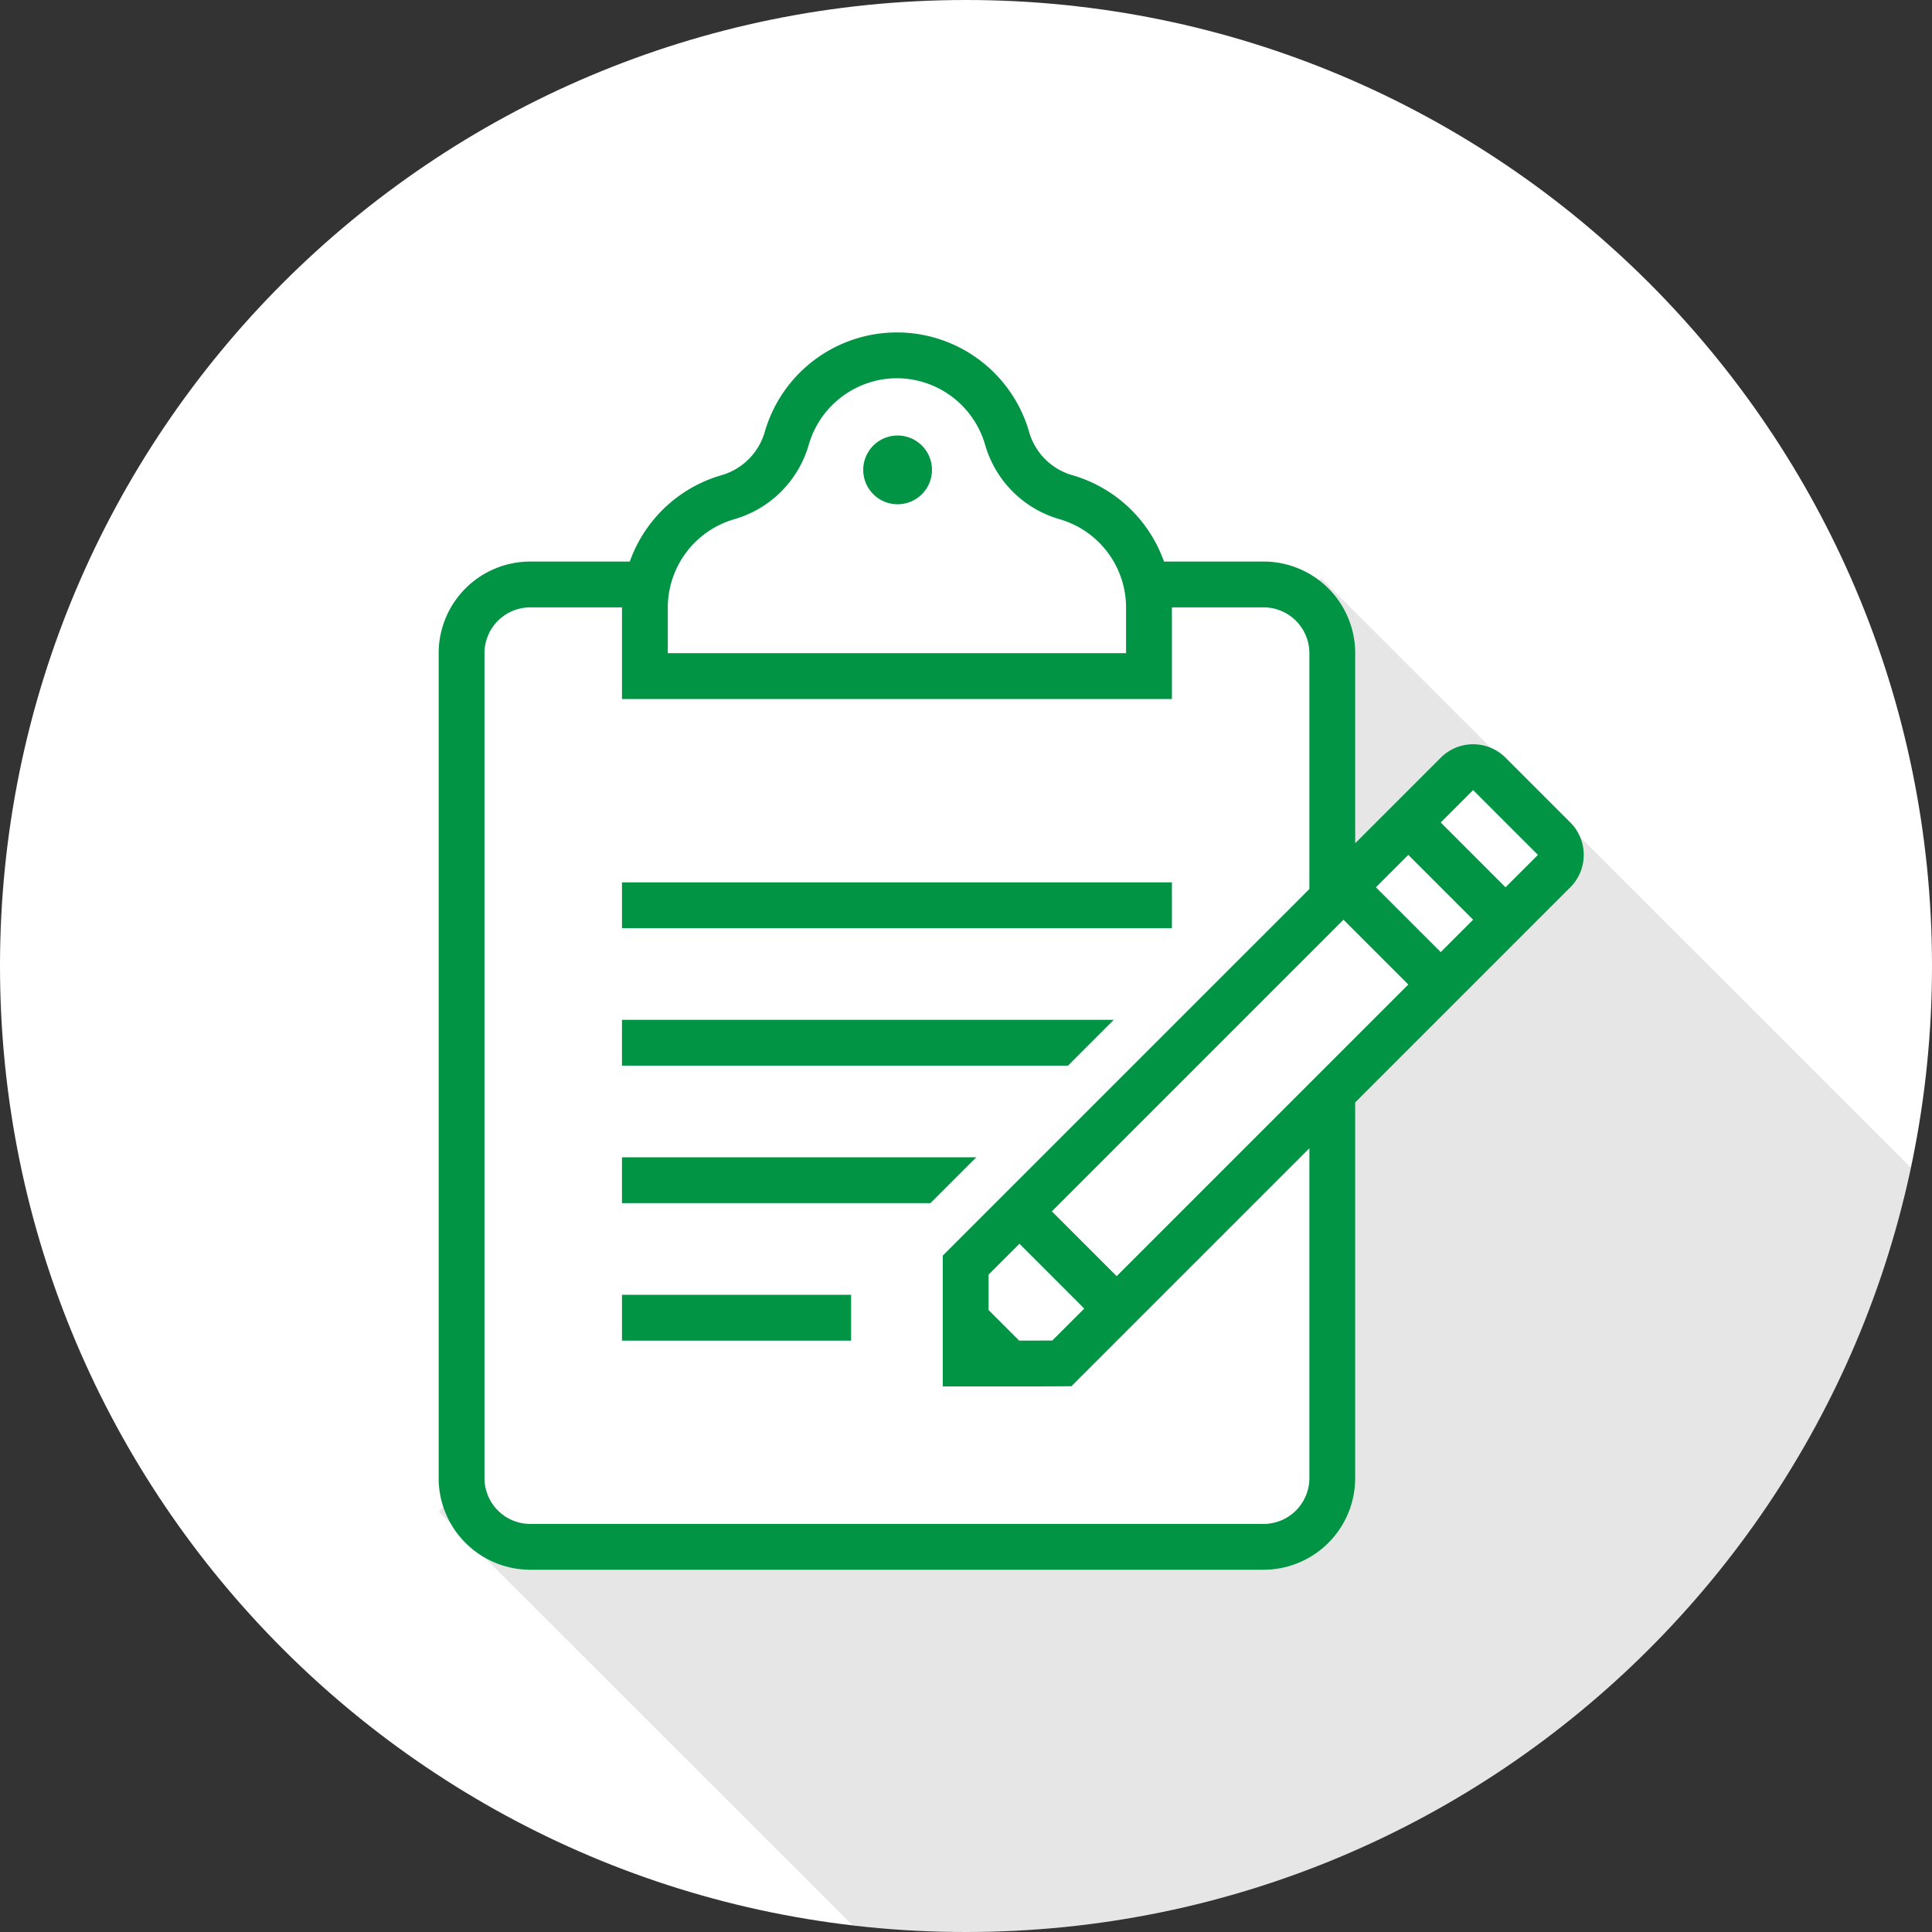
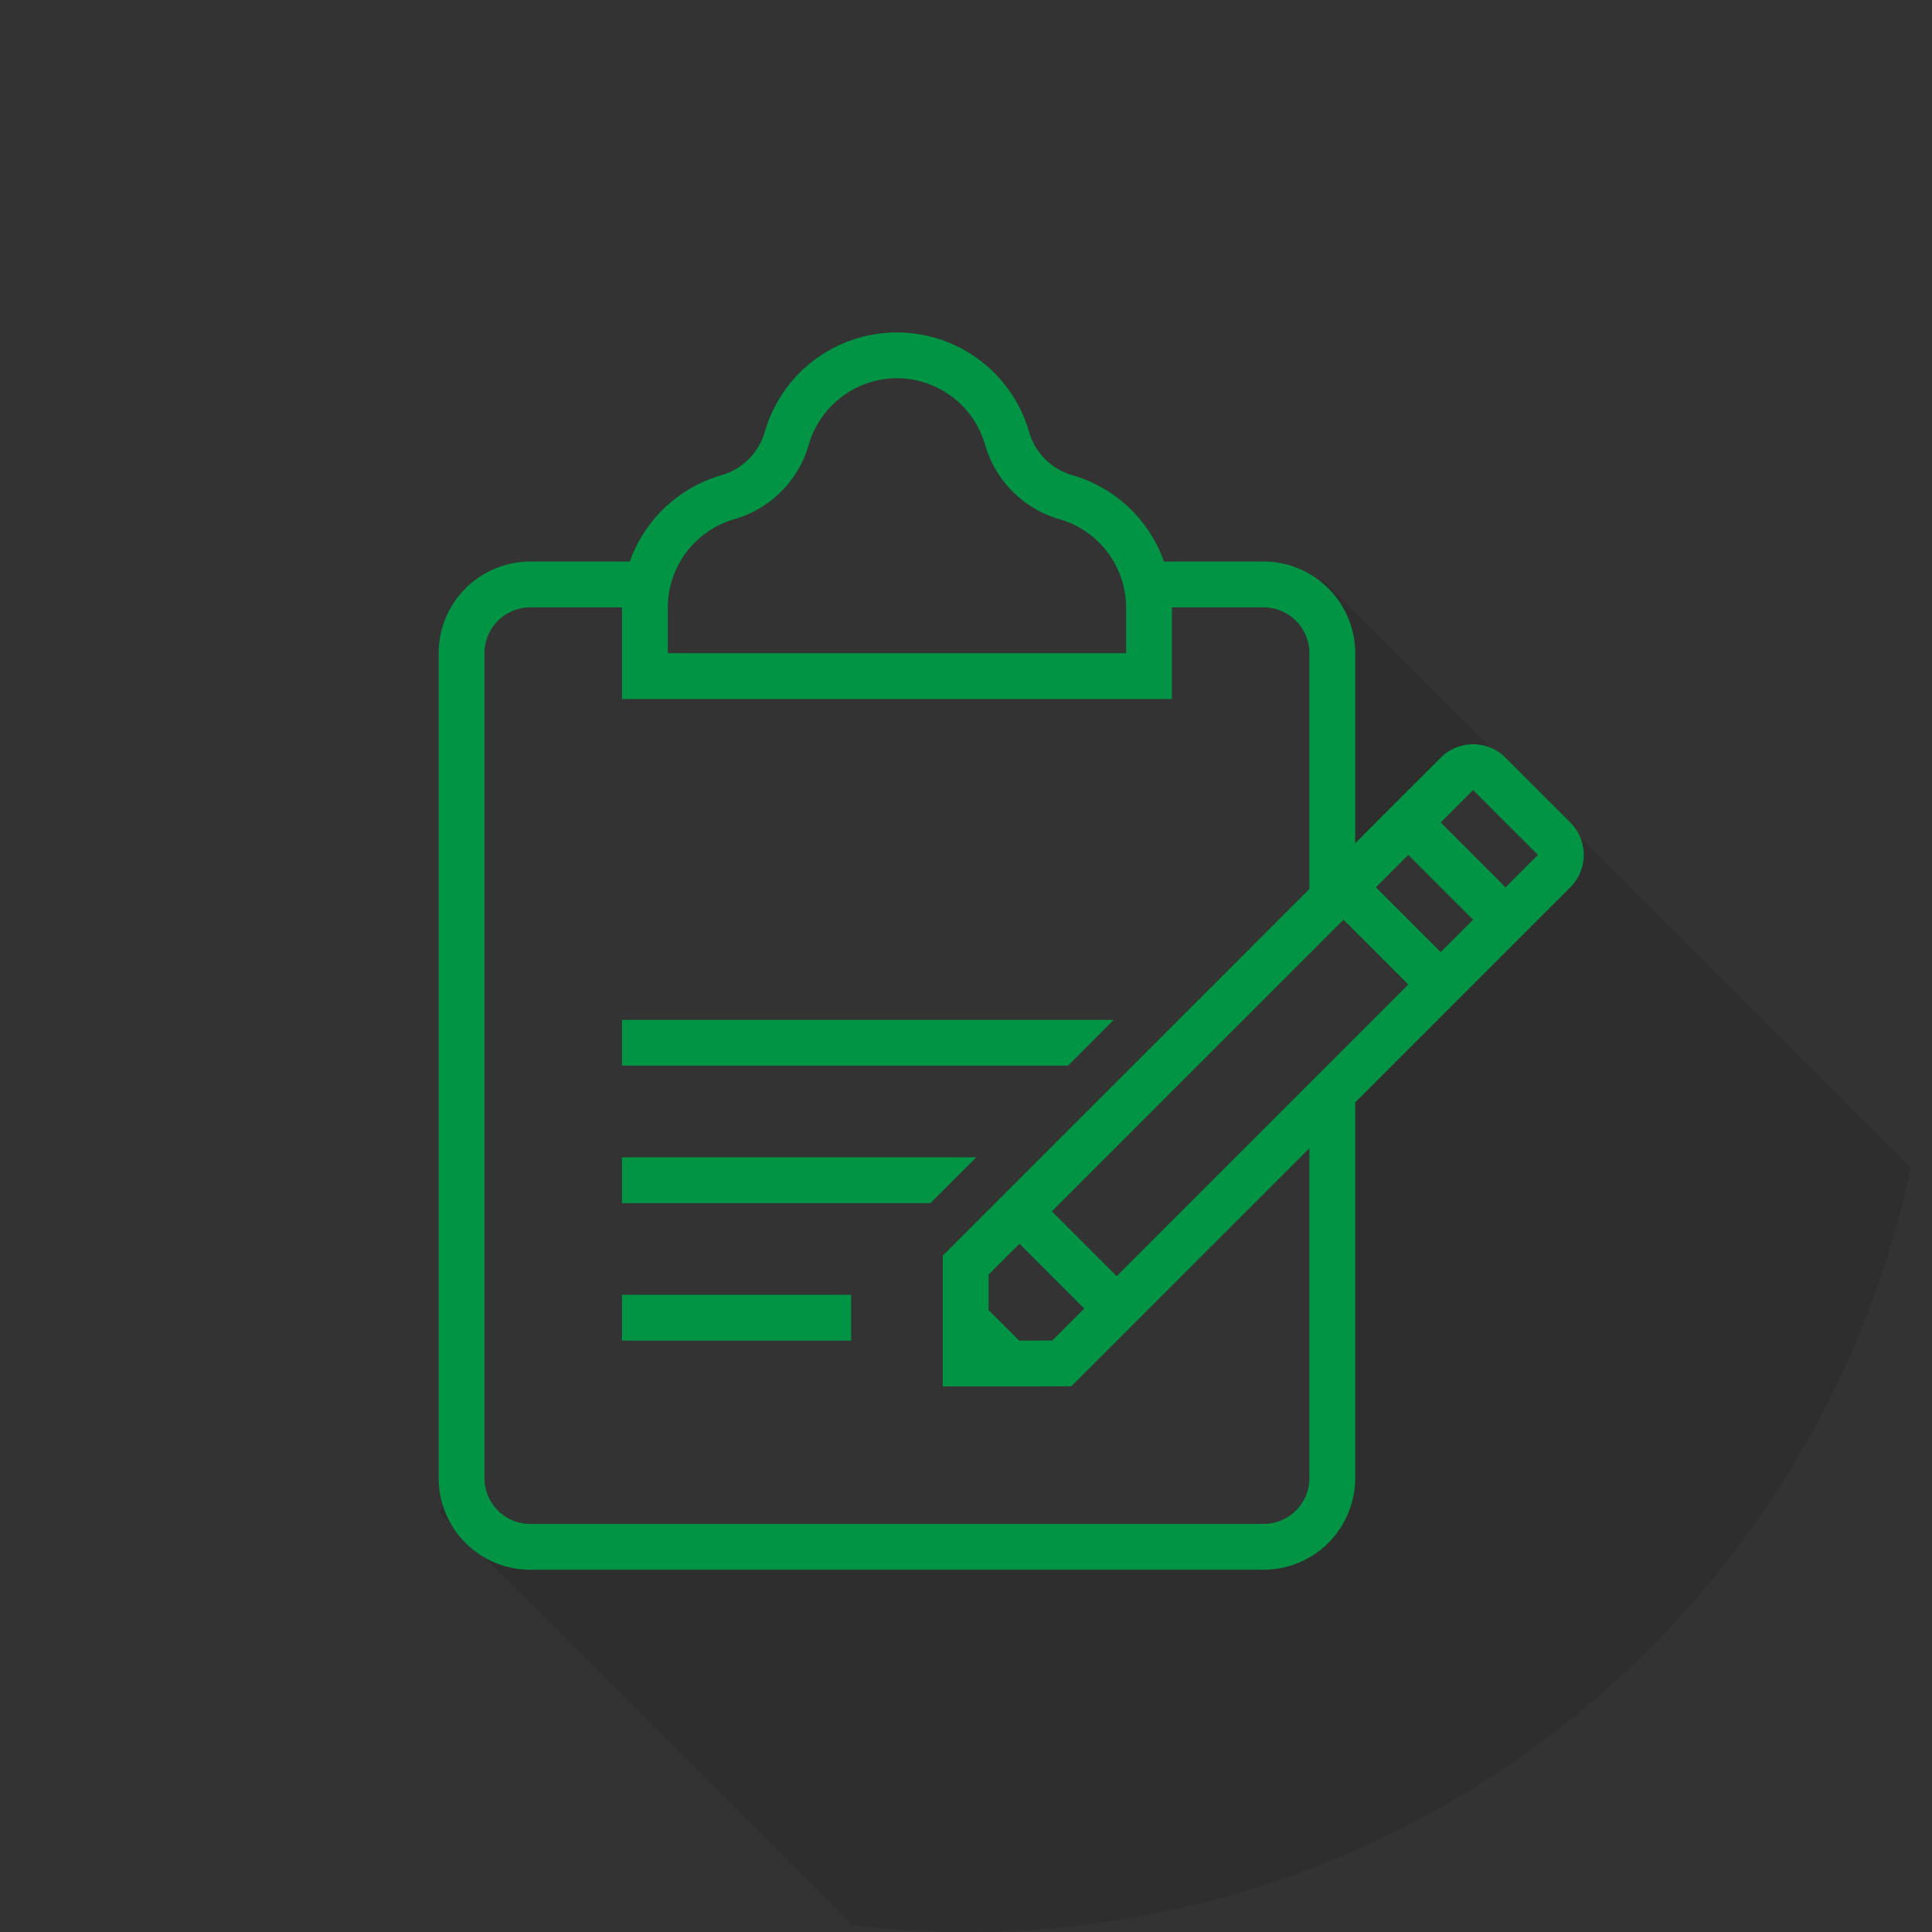
<svg xmlns="http://www.w3.org/2000/svg" fill-rule="evenodd" stroke-linejoin="round" stroke-miterlimit="2" clip-rule="evenodd" viewBox="0 0 120 120">
  <rect x="0" y="0" width="120" height="120" fill="#333333" stroke="none" />
-   <path fill="#fff" fill-rule="nonzero" d="M60 0c33.137 0 60 26.863 60 60s-26.863 60-60 60S0 93.137 0 60 26.863 0 60 0" />
-   <path fill="#009444" d="M38.632 54.805h34.157v2.846H38.632z" />
  <path fill="#009444" fill-rule="nonzero" d="M38.631 63.343v2.847h27.702l2.846-2.847H38.631zM38.631 71.882v2.846h19.162l2.846-2.846H38.631z" />
  <path fill="#009444" d="M38.632 80.422h14.232v2.847H38.632z" />
  <path fill="#009444" fill-rule="nonzero" d="M93.511 55.112l-4.025-4.025 2.012-2.013 4.026 4.025-2.013 2.013zm-4.025 4.025l-4.026-4.025 2.013-2.013 4.025 4.026-2.012 2.012zM69.358 79.265l-4.025-4.026 18.115-18.114 4.025 4.026-18.115 18.114zm-3.997 3.997c-.738.004-1.04.005-2.061.005l-1.897-1.896v-2.202l1.917-1.917 4.025 4.026-1.984 1.984zM41.478 37.679a5.725 5.725 0 0 1 4.112-5.425 6.753 6.753 0 0 0 4.648-4.646 5.717 5.717 0 0 1 5.472-4.115 5.717 5.717 0 0 1 5.472 4.115 6.748 6.748 0 0 0 4.645 4.645 5.717 5.717 0 0 1 4.115 5.472v2.846H41.478v-2.892zm56.059 13.408l-4.026-4.026a2.844 2.844 0 0 0-4.023-.001L58.556 77.99v8.123c6.853 0 5.12.004 7.991-.012l14.781-14.78v20.486a2.847 2.847 0 0 1-2.846 2.847H32.939a2.846 2.846 0 0 1-2.846-2.847V40.571a2.845 2.845 0 0 1 2.846-2.846h5.693v5.693h34.157v-5.693h5.693a2.846 2.846 0 0 1 2.846 2.846v14.862a.22.22 0 0 0 .375.155l2.472-2.489V40.571a5.692 5.692 0 0 0-5.693-5.692h-6.185a8.553 8.553 0 0 0-5.682-5.361 3.916 3.916 0 0 1-2.693-2.683 8.543 8.543 0 0 0-16.422-.004 3.93 3.93 0 0 1-2.699 2.688 8.558 8.558 0 0 0-5.682 5.36h-6.18a5.692 5.692 0 0 0-5.693 5.692v51.236a5.693 5.693 0 0 0 5.693 5.693h45.542a5.693 5.693 0 0 0 5.693-5.693V68.475l13.362-13.363a2.846 2.846 0 0 0 .001-4.025" />
-   <path fill="#009444" fill-rule="nonzero" d="M55.752 27.051a2.135 2.135 0 1 1 0 4.27 2.135 2.135 0 0 1 0-4.27" />
  <path fill="#010101" fill-rule="nonzero" d="M98.141 51.99a2.847 2.847 0 01-.605 3.123L84.174 68.475v23.332a5.693 5.693 0 01-5.693 5.693H32.938a5.651 5.651 0 01-2.852-.771l22.854 22.844c2.317.272 4.67.427 7.06.427 28.841 0 52.92-20.352 58.681-47.476L98.141 51.99zM27.533 93.586l-.287.304.772.772a5.765 5.765 0 01-.485-1.076M84.174 40.571v11.802l5.313-5.313a2.84 2.84 0 013.116-.606L82.054 35.908l-.13.138a5.676 5.676 0 012.25 4.525" opacity=".1" />
</svg>